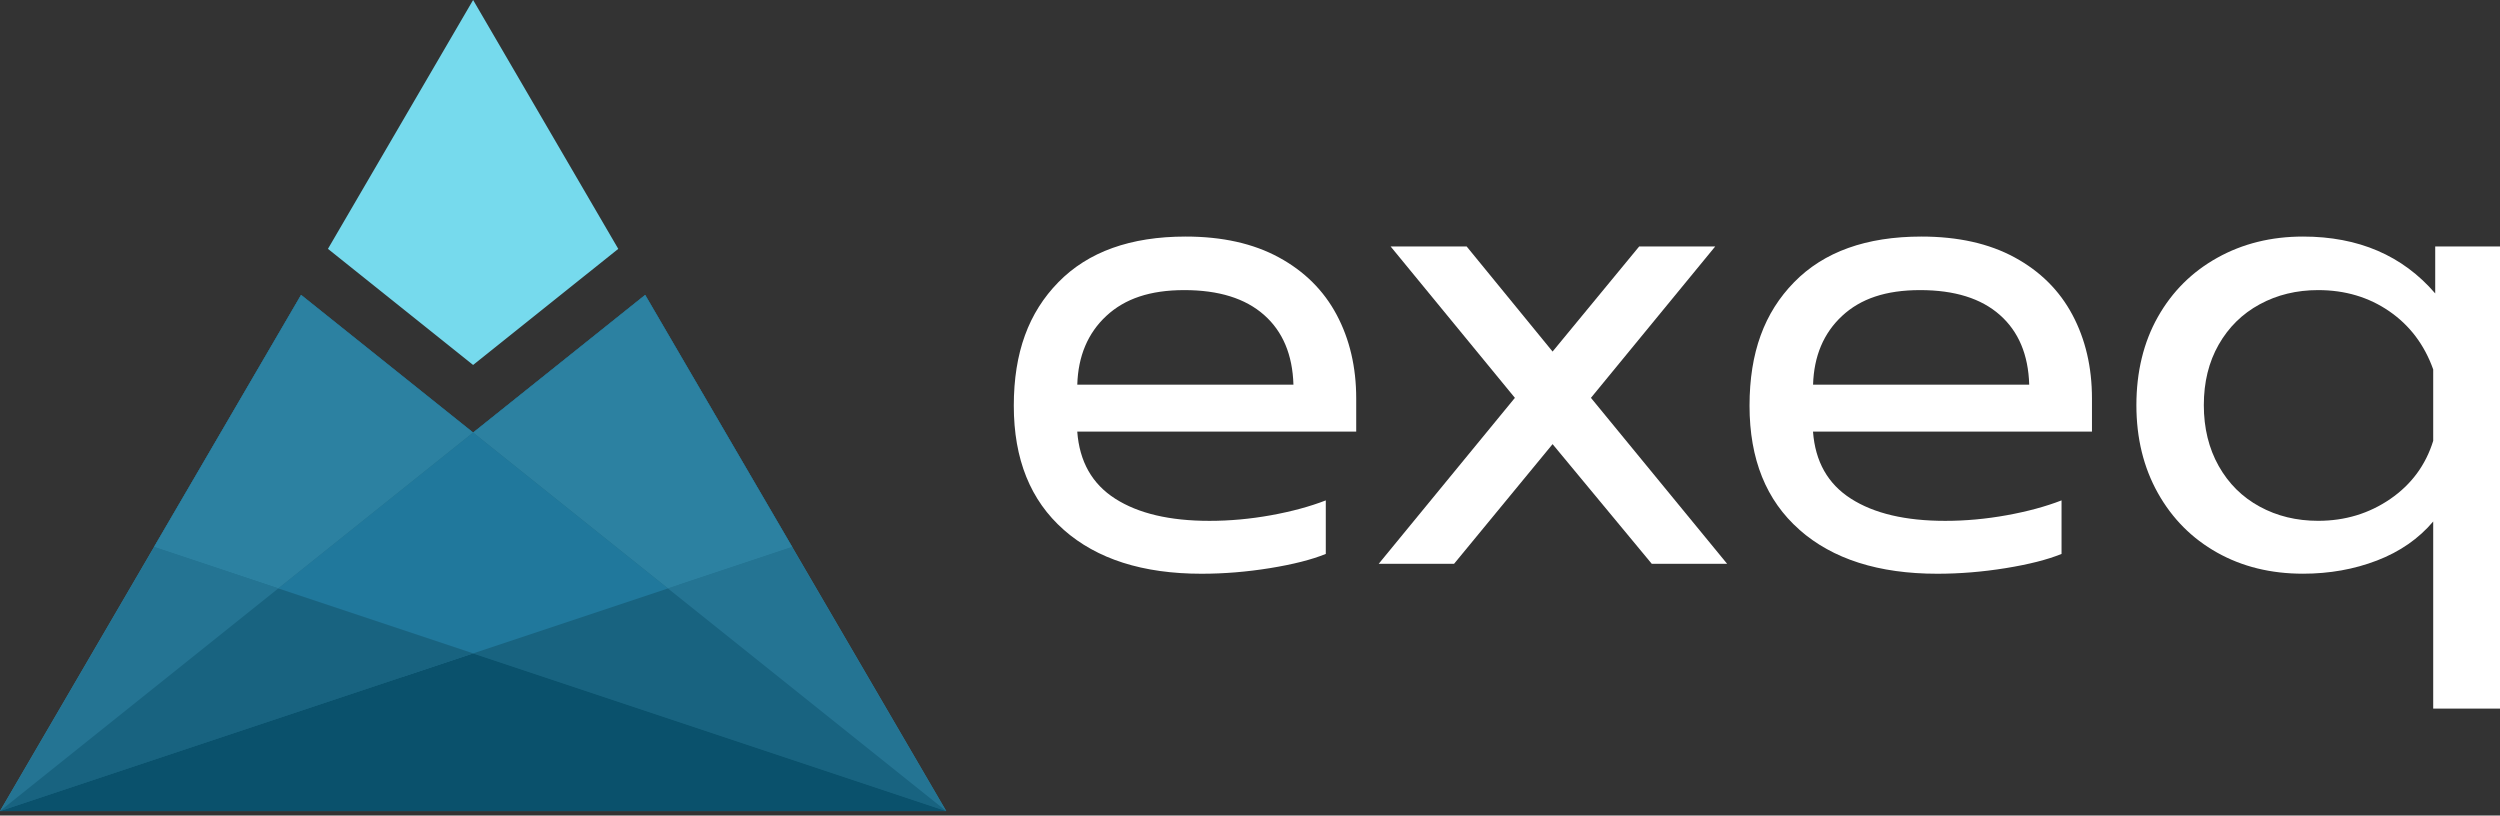
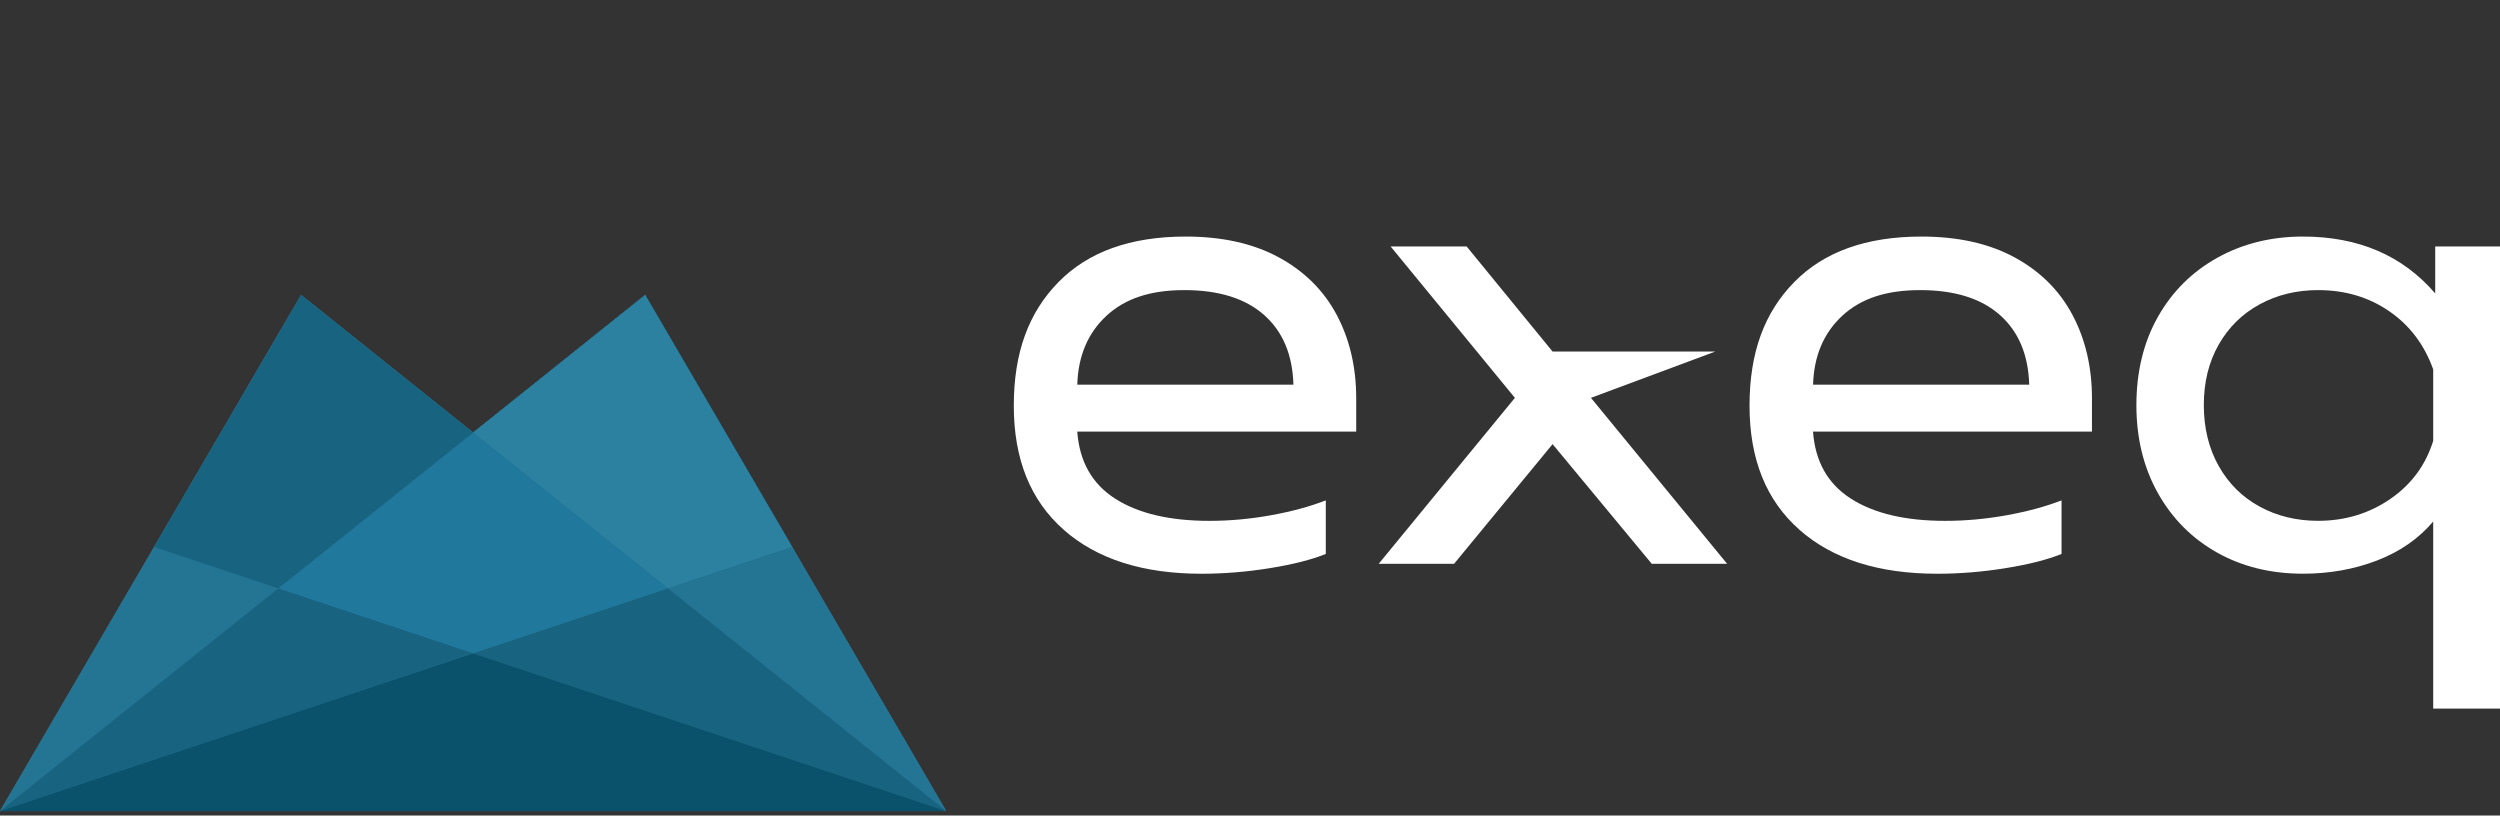
<svg xmlns="http://www.w3.org/2000/svg" width="187" height="61" viewBox="0 0 187 61" fill="none">
  <rect x="0" y="0" width="187" height="61" fill="#333333" stroke="none" />
  <path d="M79.566 39.625C77.076 37.434 75.832 34.344 75.832 30.352C75.832 26.361 76.943 23.38 79.168 21.107C81.393 18.833 84.567 17.695 88.686 17.695C91.422 17.695 93.746 18.213 95.659 19.253C97.572 20.292 99.014 21.727 99.987 23.554C100.959 25.384 101.445 27.47 101.445 29.81V32.284H80.579C80.744 34.525 81.69 36.2 83.421 37.304C85.152 38.41 87.5 38.96 90.468 38.96C91.983 38.96 93.516 38.821 95.066 38.541C96.615 38.26 97.983 37.889 99.169 37.429V41.434C98.114 41.864 96.722 42.216 94.991 42.497C93.26 42.777 91.556 42.916 89.873 42.916C85.489 42.916 82.051 41.821 79.564 39.628L79.566 39.625ZM96.749 28.771C96.682 26.53 95.95 24.791 94.548 23.554C93.145 22.317 91.16 21.7 88.59 21.7C86.02 21.7 84.14 22.344 82.756 23.628C81.372 24.913 80.645 26.628 80.581 28.771H96.751H96.749Z" fill="white" />
-   <path d="M113.314 29.759L104.018 18.435H109.705L116.133 26.297L122.611 18.435H128.298L119.002 29.759L129.188 42.171H123.551L116.133 33.221L108.765 42.171H103.128L113.314 29.759Z" fill="white" />
+   <path d="M113.314 29.759L104.018 18.435H109.705L116.133 26.297H128.298L119.002 29.759L129.188 42.171H123.551L116.133 33.221L108.765 42.171H103.128L113.314 29.759Z" fill="white" />
  <path d="M134.6 39.625C132.11 37.434 130.865 34.344 130.865 30.352C130.865 26.361 131.977 23.38 134.202 21.107C136.427 18.833 139.601 17.695 143.72 17.695C146.456 17.695 148.78 18.213 150.693 19.253C152.606 20.292 154.048 21.726 155.02 23.554C155.993 25.384 156.479 27.47 156.479 29.81V32.284H135.613C135.778 34.525 136.724 36.2 138.455 37.303C140.186 38.41 142.534 38.96 145.502 38.96C147.017 38.96 148.55 38.821 150.1 38.54C151.649 38.26 153.017 37.889 154.203 37.429V41.434C153.148 41.864 151.756 42.216 150.025 42.497C148.294 42.777 146.589 42.916 144.906 42.916C140.523 42.916 137.084 41.821 134.597 39.628L134.6 39.625ZM151.785 28.771C151.719 26.53 150.987 24.791 149.584 23.554C148.182 22.317 146.197 21.7 143.627 21.7C141.057 21.7 139.176 22.343 137.792 23.628C136.409 24.913 135.682 26.628 135.618 28.771H151.788H151.785Z" fill="white" />
  <path d="M182.004 39.008C180.917 40.293 179.515 41.265 177.802 41.925C176.087 42.585 174.241 42.913 172.264 42.913C169.857 42.913 167.715 42.387 165.837 41.332C163.959 40.277 162.482 38.794 161.41 36.881C160.339 34.969 159.802 32.778 159.802 30.304C159.802 27.831 160.336 25.6 161.41 23.703C162.482 21.806 163.964 20.332 165.861 19.277C167.755 18.221 169.892 17.695 172.264 17.695C176.418 17.695 179.715 19.114 182.154 21.948V18.438H187V53.004H182.004V39.008ZM178.791 37.325C180.372 36.238 181.443 34.787 182.004 32.973V27.633C181.345 25.787 180.249 24.336 178.716 23.281C177.182 22.226 175.411 21.7 173.4 21.7C171.783 21.7 170.325 22.055 169.024 22.763C167.72 23.471 166.7 24.478 165.957 25.779C165.214 27.083 164.846 28.589 164.846 30.304C164.846 32.019 165.217 33.537 165.957 34.854C166.7 36.173 167.72 37.186 169.024 37.894C170.325 38.605 171.783 38.957 173.4 38.957C175.411 38.957 177.206 38.412 178.791 37.325Z" fill="white" />
-   <path d="M46.246 18.615L35.389 27.299L24.53 18.615L35.389 0L46.246 18.615Z" fill="#76DAED" />
  <path d="M70.777 60.666L59.255 40.913L48.257 22.064L35.389 32.357L22.52 22.064L11.522 40.913L0 60.666H70.777Z" fill="#2C81A1" />
  <path d="M49.959 44.015L0 60.666L22.52 22.064L49.959 44.015Z" fill="#247493" />
  <path d="M70.777 60.666L20.818 44.015L48.257 22.064L70.777 60.666Z" fill="#247493" />
  <path d="M59.255 40.913L0 60.666L48.257 22.064L59.255 40.913Z" fill="#186380" />
  <path d="M70.777 60.666L11.522 40.913L22.52 22.064L70.777 60.666Z" fill="#186380" />
  <path d="M70.777 60.666H0L35.389 48.872L70.777 60.666Z" fill="#0A516C" />
  <path d="M49.959 44.015L35.389 48.872L20.818 44.015L35.389 32.357L49.959 44.015Z" fill="#20789C" />
  <path d="M59.255 40.913L49.959 44.015L35.389 32.357L48.257 22.064L59.255 40.913Z" fill="#2C81A1" />
-   <path d="M35.389 32.357L20.818 44.015L11.522 40.913L22.52 22.064L35.389 32.357Z" fill="#2C81A1" />
</svg>